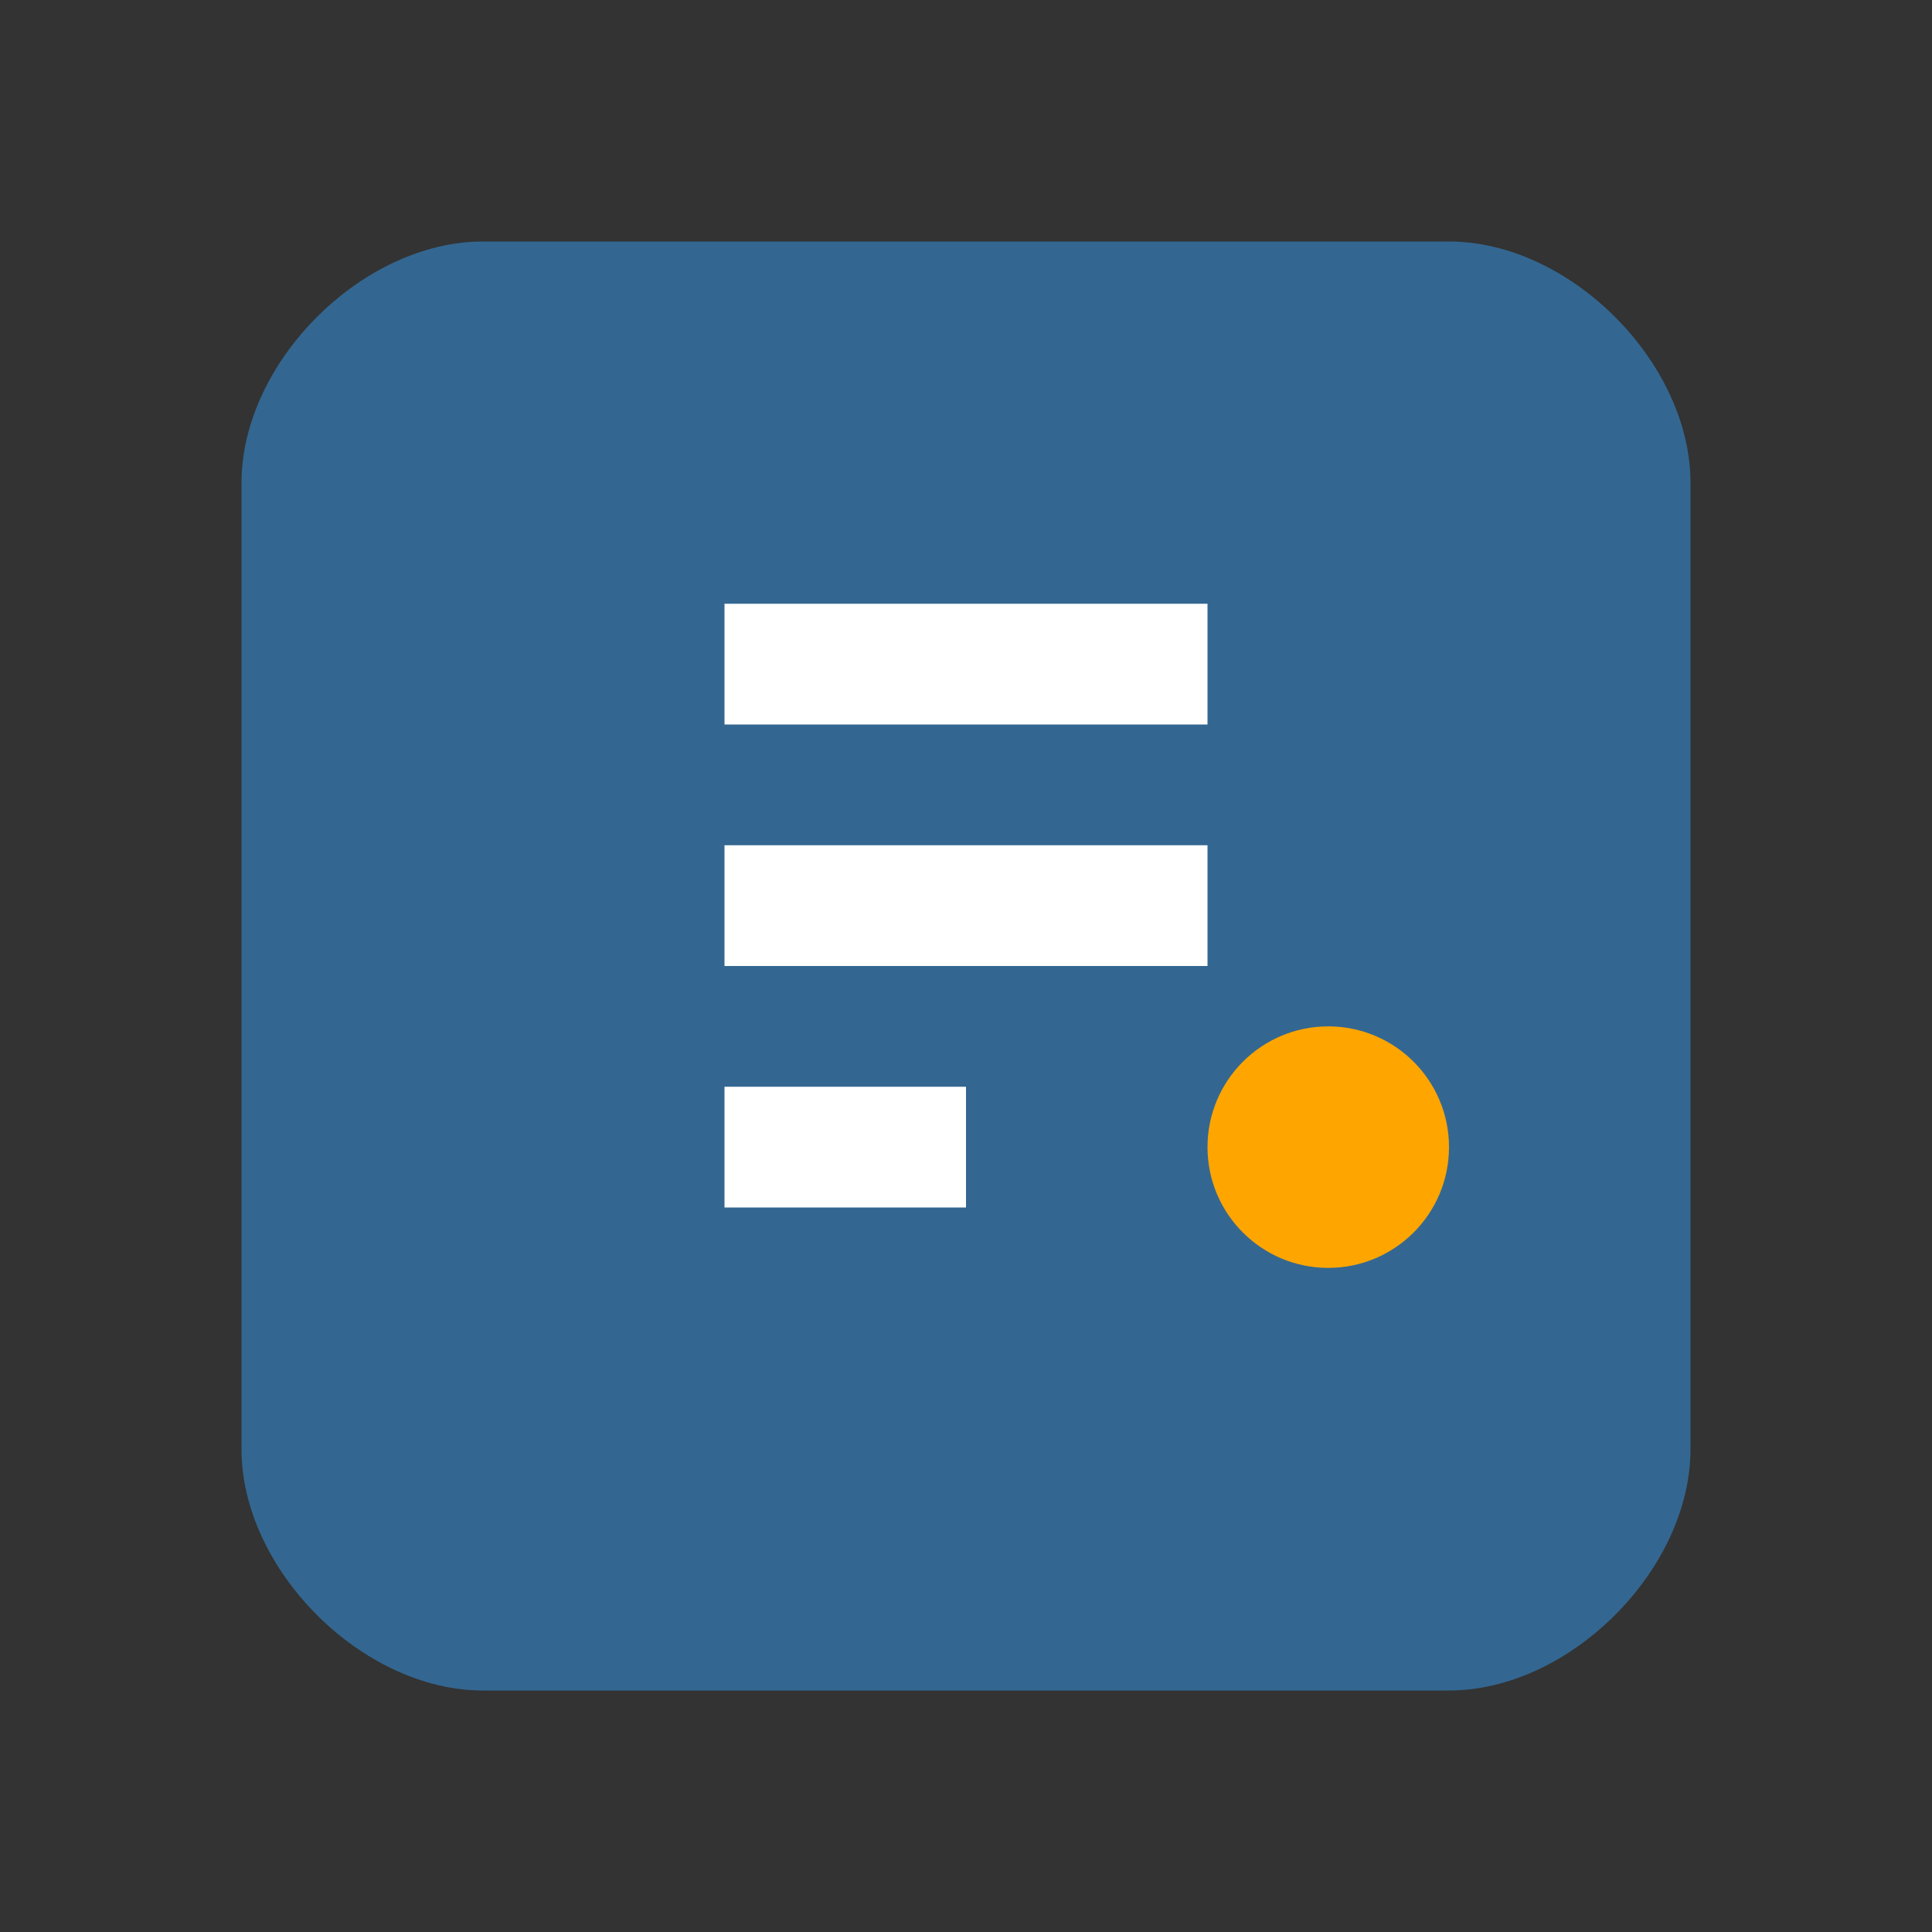
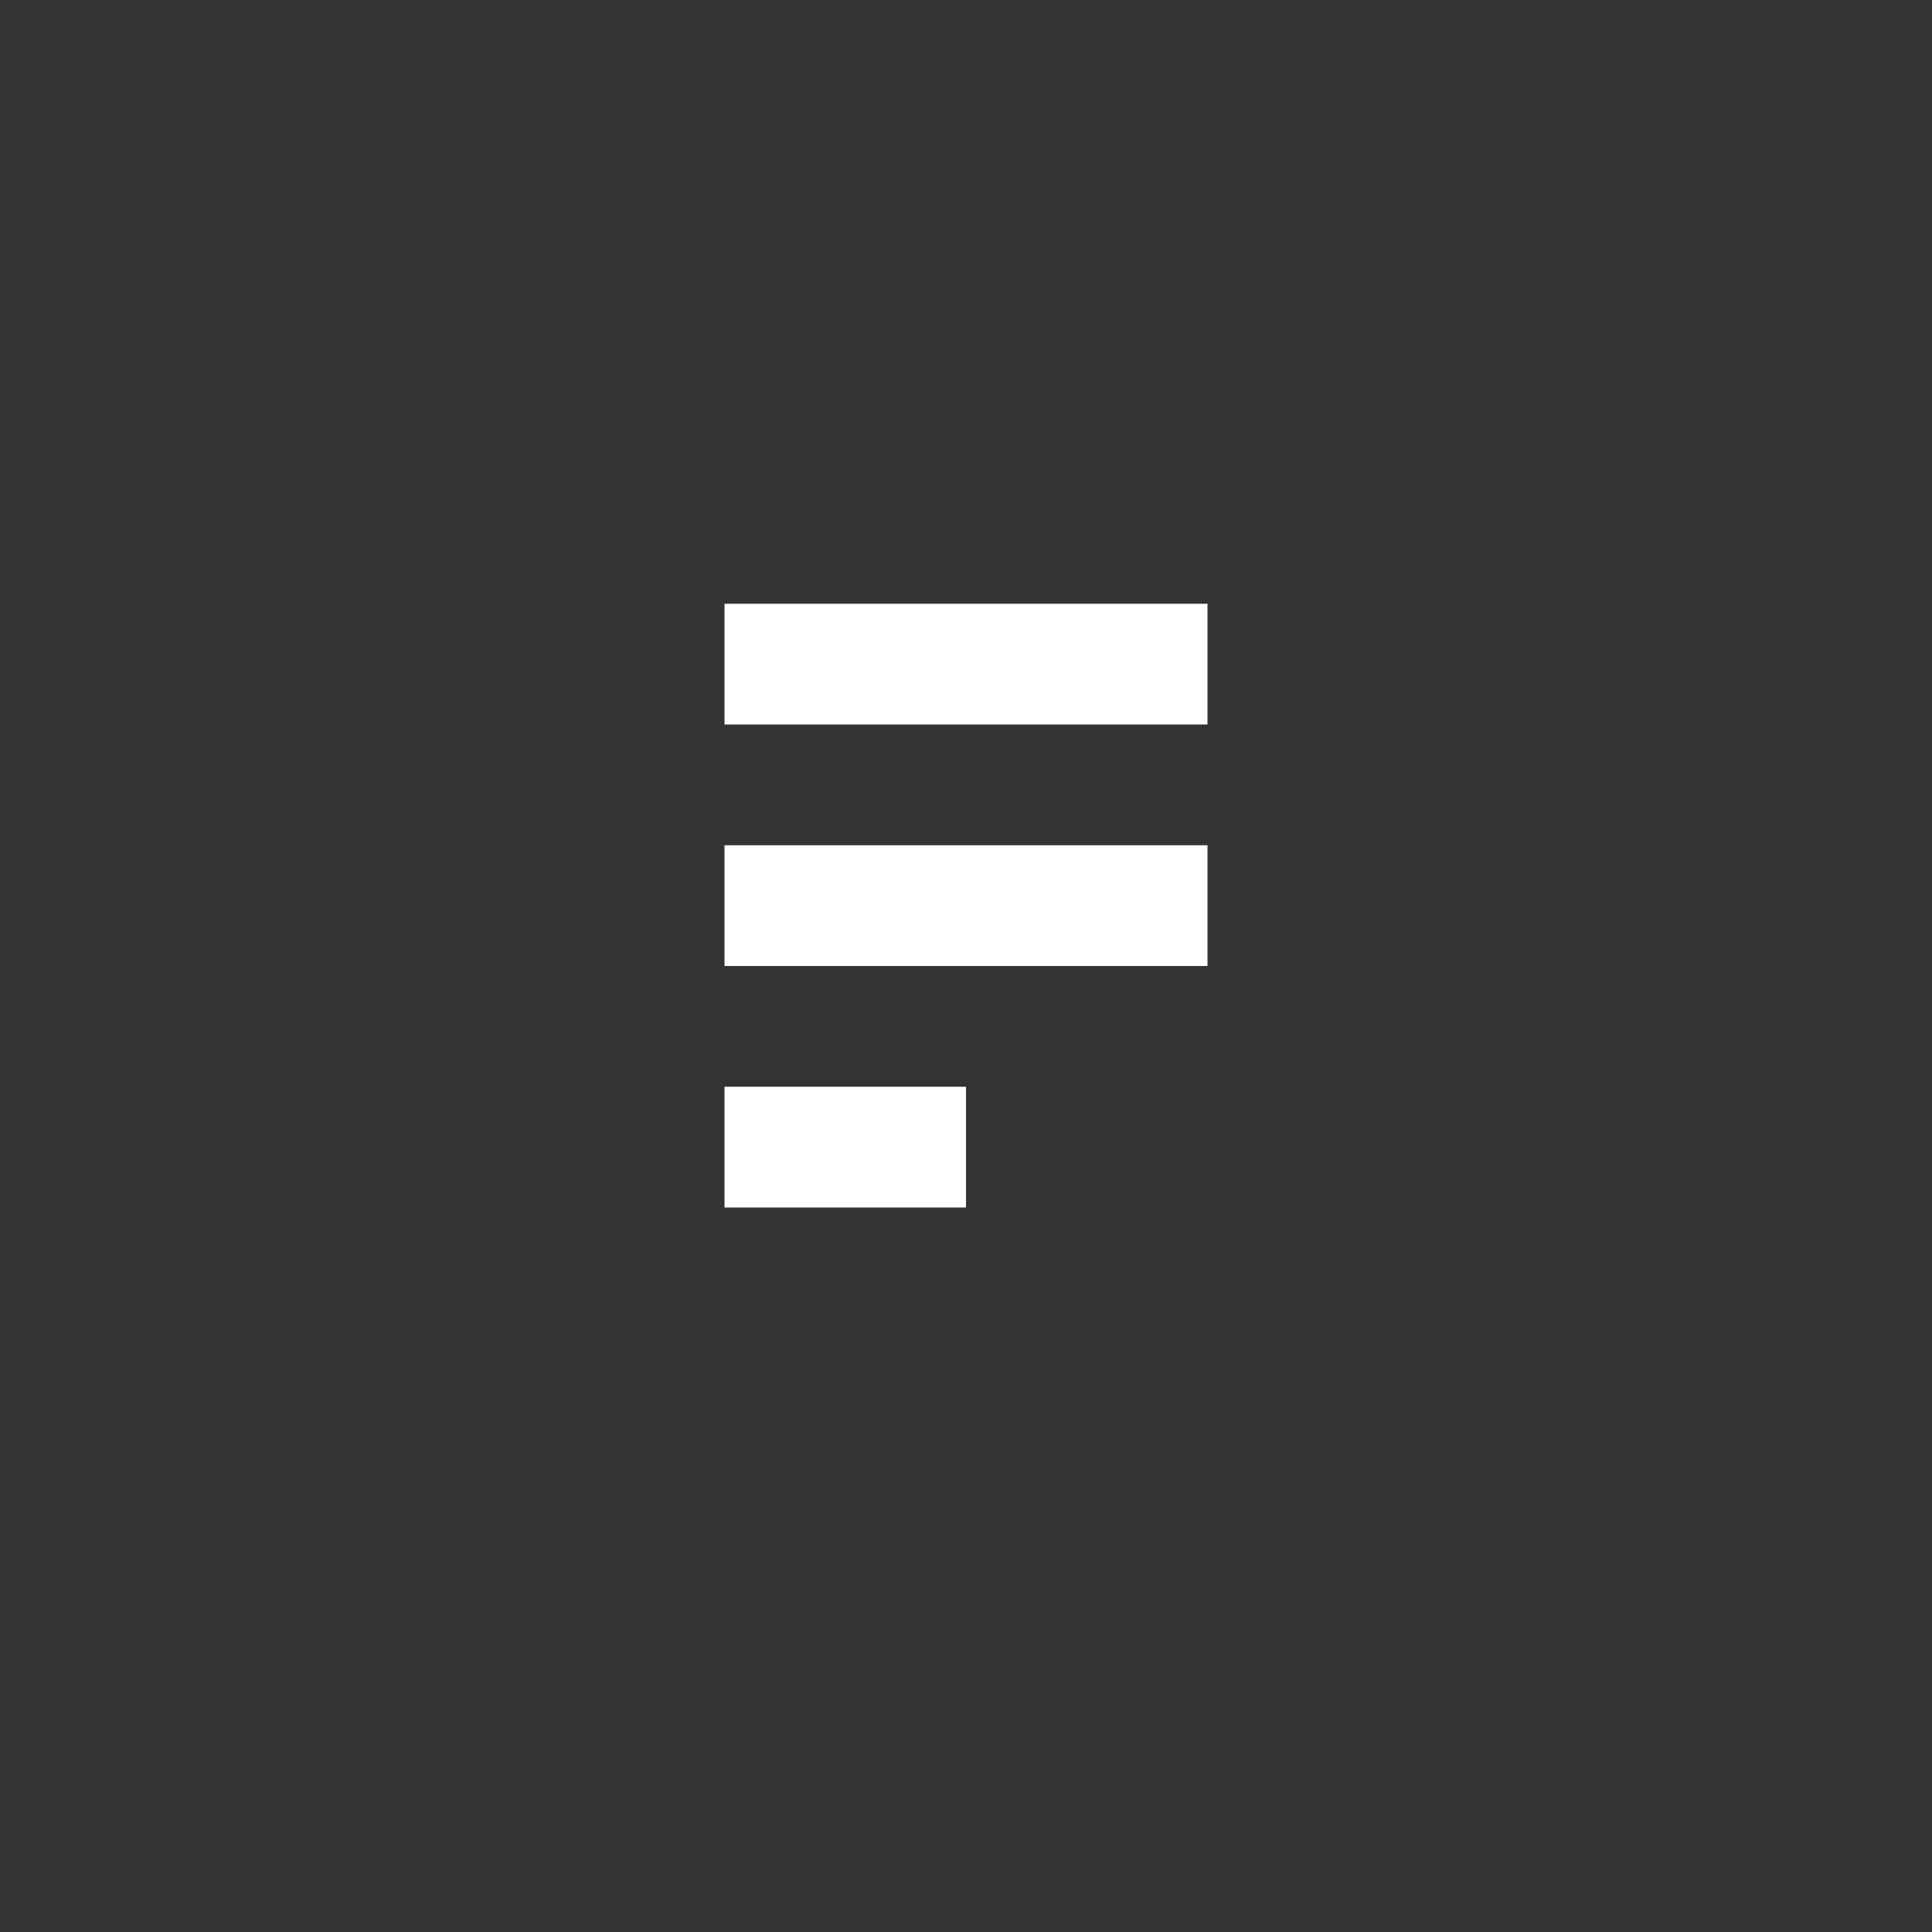
<svg xmlns="http://www.w3.org/2000/svg" width="32" height="32" viewBox="0 0 32 32" fill="none">
  <rect x="0" y="0" width="32" height="32" fill="#333333" stroke="none" />
-   <path d="M8 4C6 4 4 6 4 8V24C4 26 6 28 8 28H24C26 28 28 26 28 24V8C28 6 26 4 24 4H8Z" fill="#336791" />
  <path d="M12 10H20V12H12V10ZM12 14H20V16H12V14ZM12 18H16V20H12V18Z" fill="white" />
-   <circle cx="22" cy="19" r="2" fill="#FFA500" />
</svg>